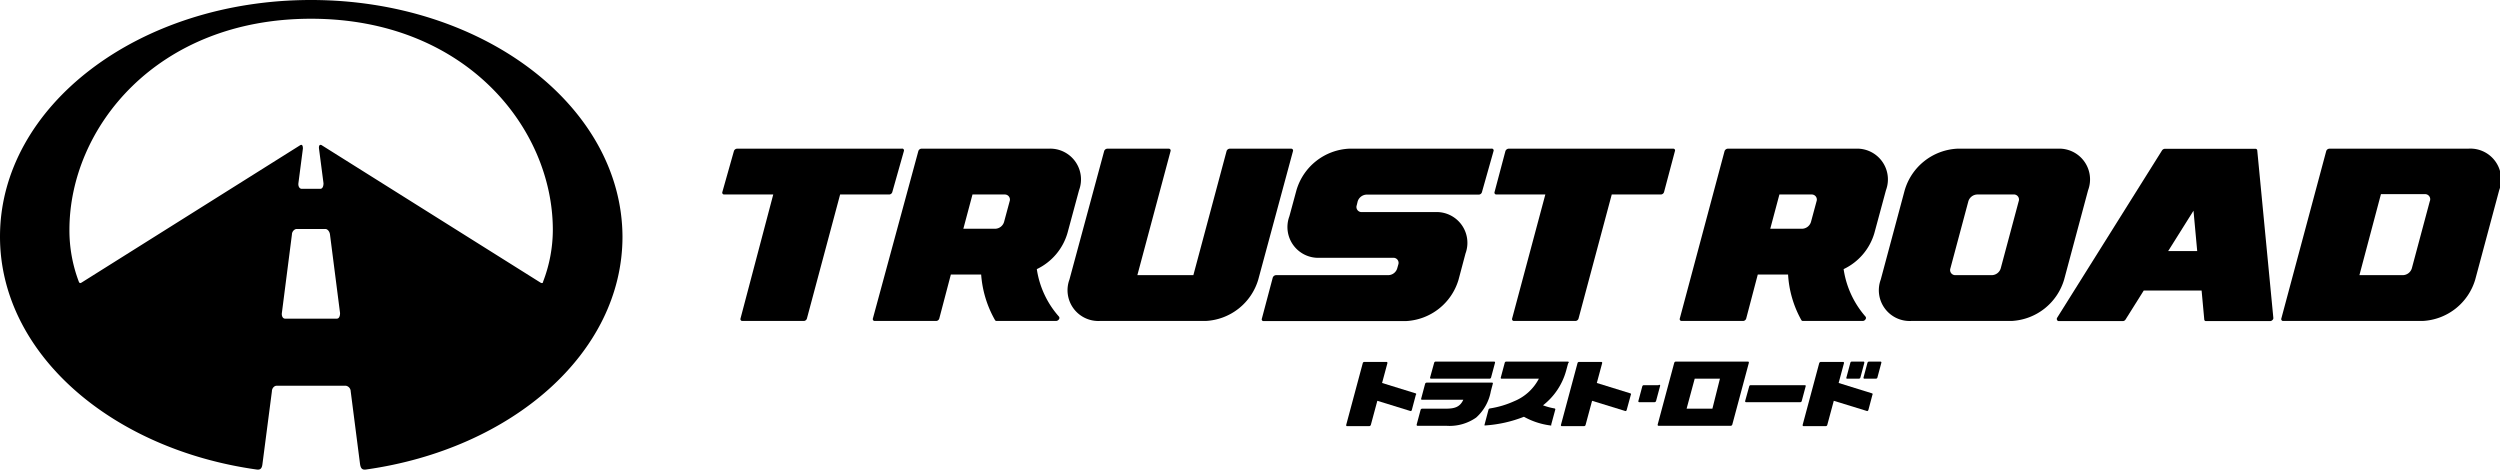
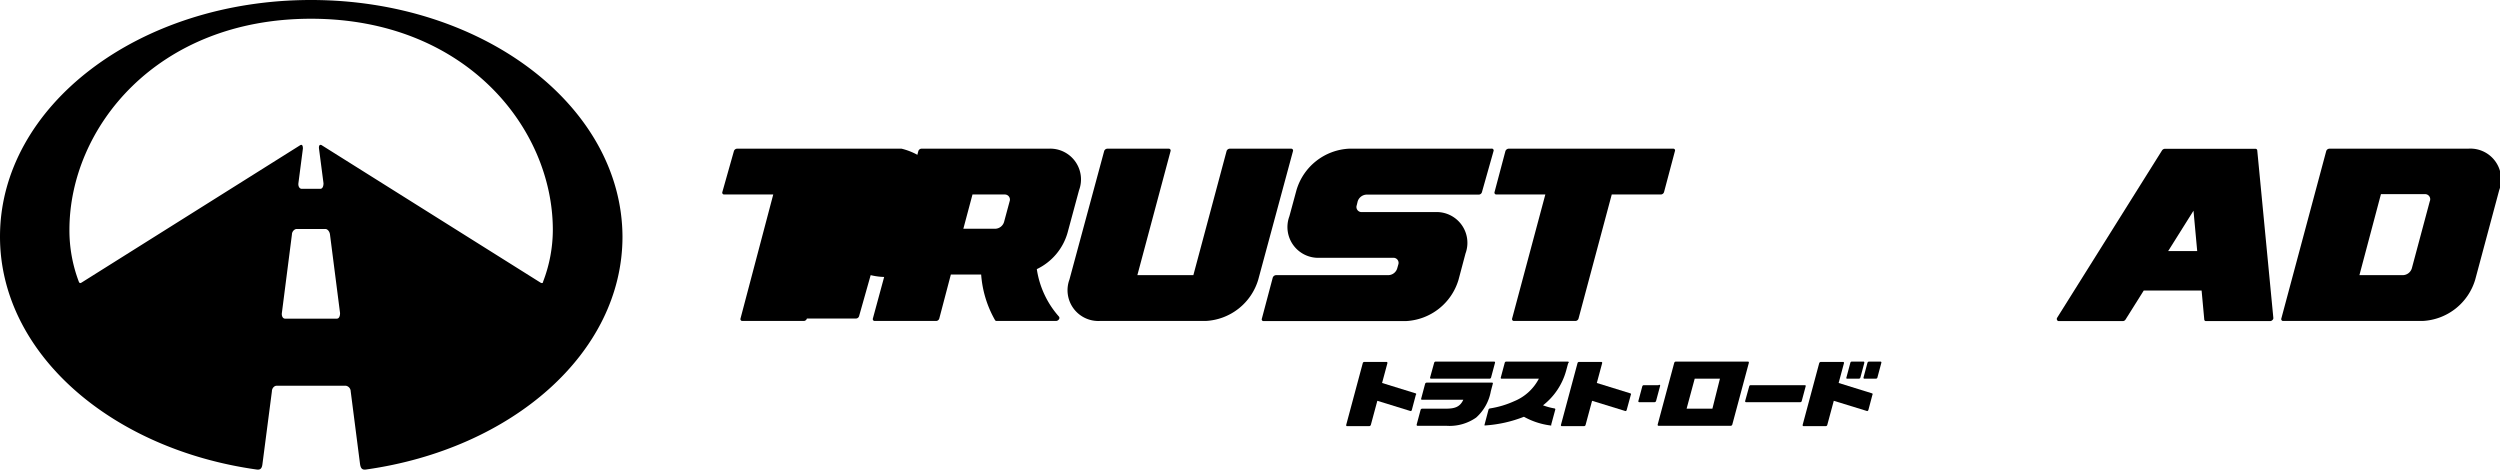
<svg xmlns="http://www.w3.org/2000/svg" viewBox="0 0 216.07 40.59">
  <g id="レイヤー_2" data-name="レイヤー 2">
    <g id="レイヤー_1-2" data-name="レイヤー 1">
-       <path d="M77.92,12.85H63.7a.3.3,0,0,0-.27.21l-1,3.54a.16.16,0,0,0,.16.21h4.24L64,27.53a.16.16,0,0,0,.15.21h5.32a.29.29,0,0,0,.27-.21l2.87-10.72h4.24a.29.29,0,0,0,.27-.21l1-3.54A.16.16,0,0,0,77.92,12.85Z" />
+       <path d="M77.92,12.85H63.7a.3.3,0,0,0-.27.21l-1,3.54a.16.16,0,0,0,.16.21h4.24L64,27.53a.16.16,0,0,0,.15.21h5.32a.29.29,0,0,0,.27-.21h4.24a.29.29,0,0,0,.27-.21l1-3.54A.16.16,0,0,0,77.92,12.85Z" />
      <path d="M111.59,12.85h-5.31a.3.3,0,0,0-.27.21l-2.87,10.72H98.3l2.87-10.72a.16.16,0,0,0-.15-.21H95.7a.3.3,0,0,0-.27.21l-3,11.1a2.66,2.66,0,0,0,2.62,3.58h9.15a5,5,0,0,0,4.55-3.58l3-11.1A.16.16,0,0,0,111.59,12.85Z" />
      <path d="M144.61,12.85H130.38a.32.32,0,0,0-.27.21l-.94,3.54a.16.16,0,0,0,.15.21h4.24l-2.87,10.72a.16.16,0,0,0,.16.21h5.31a.29.29,0,0,0,.27-.21l2.87-10.72h4.25a.3.3,0,0,0,.27-.21l.94-3.54A.15.15,0,0,0,144.61,12.85Z" />
      <path d="M195.09,13a.15.15,0,0,0-.16-.14H187.1a.32.32,0,0,0-.24.14l-9.07,14.47a.19.19,0,0,0,0,.19.15.15,0,0,0,.15.09h5.53a.28.28,0,0,0,.24-.14l1.57-2.5h5l.23,2.5a.14.14,0,0,0,.16.14h5.54a.26.26,0,0,0,.19-.09.21.21,0,0,0,.08-.19ZM189.9,21.7h-2.51l2.19-3.49Z" />
      <path d="M89.61,23.26a5,5,0,0,0,2.65-3.12l1-3.7a2.66,2.66,0,0,0-2.63-3.59h-11a.3.3,0,0,0-.26.21L75.44,27.53a.16.16,0,0,0,.15.21h5.32a.29.29,0,0,0,.27-.21l1-3.8h2.62A9.28,9.28,0,0,0,86,27.67a.15.15,0,0,0,.14.07h5.14a.32.32,0,0,0,.24-.14.19.19,0,0,0,0-.24A7.92,7.92,0,0,1,89.61,23.26Zm-5.56-6.45h2.78a.44.44,0,0,1,.43.59l-.48,1.78a.82.82,0,0,1-.75.59H83.26Z" />
-       <path d="M159.34,23.26A5,5,0,0,0,162,20.14l1-3.7a2.66,2.66,0,0,0-2.62-3.59H149.32a.32.32,0,0,0-.27.21l-3.87,14.47a.16.16,0,0,0,.15.21h5.32a.29.29,0,0,0,.27-.21l1-3.8h2.62a9.14,9.14,0,0,0,1.15,3.94.15.15,0,0,0,.14.07H161a.29.29,0,0,0,.23-.14.19.19,0,0,0,0-.24A8,8,0,0,1,159.34,23.26Zm-5.55-6.45h2.77a.44.44,0,0,1,.44.59l-.48,1.78a.83.83,0,0,1-.75.59H153Z" />
      <path d="M128.89,12.85H116.6a5,5,0,0,0-4.55,3.59l-.61,2.25a2.66,2.66,0,0,0,2.63,3.59h6.35a.44.44,0,0,1,.43.59l-.09.32a.82.82,0,0,1-.75.59h-9.72A.32.32,0,0,0,110,24l-.94,3.54a.15.15,0,0,0,.15.21h12.3a5,5,0,0,0,4.55-3.58l.6-2.26a2.66,2.66,0,0,0-2.62-3.58h-6.35a.44.44,0,0,1-.43-.59l.08-.33a.84.84,0,0,1,.75-.59h9.72a.29.29,0,0,0,.27-.21l1-3.54A.16.16,0,0,0,128.89,12.85Z" />
-       <path d="M177.85,12.85h-8.68a5,5,0,0,0-4.55,3.59l-2.07,7.72a2.66,2.66,0,0,0,2.63,3.58h8.68a5,5,0,0,0,4.54-3.58l2.07-7.72A2.66,2.66,0,0,0,177.85,12.85Zm-3.38,4.55-1.55,5.79a.82.82,0,0,1-.75.59H169a.44.44,0,0,1-.43-.59l1.55-5.79a.83.83,0,0,1,.75-.59H174A.44.44,0,0,1,174.47,17.4Z" />
      <path d="M213.32,12.85h-12a.3.3,0,0,0-.27.21l-3.88,14.47a.16.16,0,0,0,.16.21h12.05a5,5,0,0,0,4.55-3.58L216,16.44A2.66,2.66,0,0,0,213.32,12.85ZM210,17.4l-1.55,5.79a.83.83,0,0,1-.75.59h-3.78l1.86-7h3.79A.44.44,0,0,1,210,17.4Z" />
      <path d="M151.08,31.25h-6.25a.16.16,0,0,0-.13.11l-1.43,5.33c0,.06,0,.11.08.11h6.24a.15.15,0,0,0,.13-.11l1.43-5.33C151.16,31.3,151.13,31.25,151.08,31.25Zm-5.31,4.07.7-2.59h2.18L148,35.32Z" />
      <path d="M128.94,33.07H123.3a.15.15,0,0,0-.13.1l-.34,1.28a.07.07,0,0,0,.07.1h3.57c-.29.64-.77.77-1.5.77h-2.06a.15.15,0,0,0-.13.1l-.34,1.27c0,.06,0,.11.08.11H125a4,4,0,0,0,2.58-.71,4,4,0,0,0,1.27-2.28l.17-.64A.07.07,0,0,0,128.94,33.07Z" />
      <path d="M123.68,32.73h5.06a.14.14,0,0,0,.13-.1l.34-1.27a.08.08,0,0,0-.07-.11h-5.06a.14.14,0,0,0-.13.11l-.35,1.27A.08.08,0,0,0,123.68,32.73Z" />
      <path d="M122.36,34l-2.91-.9.46-1.71c0-.06,0-.11-.08-.11h-1.92a.14.14,0,0,0-.13.11l-1.43,5.33c0,.06,0,.11.07.11h1.93a.16.16,0,0,0,.13-.11l.56-2.08,2.85.88h0a.11.11,0,0,0,.07,0,.16.16,0,0,0,.06-.08l.35-1.32A.07.07,0,0,0,122.36,34Z" />
      <path d="M140.92,34l-2.91-.9.46-1.71a.08.08,0,0,0-.07-.11h-1.93a.14.14,0,0,0-.13.11l-1.43,5.33a.08.08,0,0,0,.07.11h1.93a.14.14,0,0,0,.13-.11l.56-2.08,2.86.88h0a.1.1,0,0,0,.07,0,.16.16,0,0,0,.06-.08l.36-1.32A.08.08,0,0,0,140.92,34Z" />
      <path d="M156,33.29H151.3a.13.13,0,0,0-.12.1l-.35,1.27a.08.08,0,0,0,.08.1h4.68a.13.13,0,0,0,.13-.1l.34-1.27A.07.07,0,0,0,156,33.29Z" />
      <path d="M161.81,34l-2.9-.9.46-1.71c0-.06,0-.11-.08-.11h-1.93a.16.16,0,0,0-.13.11l-1.43,5.33c0,.06,0,.11.08.11h1.93a.14.14,0,0,0,.12-.11l.56-2.08,2.86.88h0a.07.07,0,0,0,.06,0,.18.18,0,0,0,.07-.08l.35-1.32A.08.08,0,0,0,161.81,34Z" />
      <path d="M135.53,31.25h-5.35a.14.14,0,0,0-.13.11l-.34,1.27a.07.07,0,0,0,.07.1H133a4.18,4.18,0,0,1-2.12,1.94,8,8,0,0,1-2.11.63.17.17,0,0,0-.12.1l-.34,1.29a.11.11,0,0,0,0,.08l.06,0h0a11.07,11.07,0,0,0,3.34-.75,6.38,6.38,0,0,0,2.28.75h0a.12.12,0,0,0,.08,0,.22.22,0,0,0,0-.08l.35-1.29a.08.08,0,0,0-.06-.1,5.17,5.17,0,0,1-1-.27,5.71,5.71,0,0,0,2-3l.17-.63A.08.08,0,0,0,135.53,31.25Z" />
      <path d="M143.34,33.29h-1.27a.14.14,0,0,0-.13.1l-.34,1.27a.08.08,0,0,0,.08.1H143a.15.15,0,0,0,.13-.1l.34-1.27A.08.08,0,0,0,143.34,33.29Z" />
      <path d="M161.13,32.73h1a.14.14,0,0,0,.13-.1l.34-1.27a.08.08,0,0,0-.07-.11h-1a.16.16,0,0,0-.13.11l-.34,1.27A.08.08,0,0,0,161.13,32.73Z" />
      <path d="M159.66,32.73h1a.15.15,0,0,0,.13-.1l.34-1.27c0-.06,0-.11-.08-.11h-1a.14.14,0,0,0-.13.11l-.34,1.27A.07.07,0,0,0,159.66,32.73Z" />
      <path d="M26.88,0C12,0,0,9.15,0,20.45,0,30.52,9.58,38.81,22.18,40.58c.35.05.47-.12.51-.53l.81-6.23c0-.27.21-.48.4-.48h6a.5.5,0,0,1,.41.48l.8,6.23c.05.41.17.58.52.53,12.6-1.77,22.17-10.06,22.17-20.13C53.75,9.15,41.72,0,26.88,0Zm1.24,19.79c.19,0,.37.22.4.48l.87,6.79c0,.27-.09.48-.28.48H24.64c-.19,0-.31-.21-.28-.48l.87-6.79c0-.26.22-.48.41-.48ZM26.88,1.62c13.34,0,20.9,9.44,20.9,18.25a12.53,12.53,0,0,1-.84,4.47c0,.14-.12.16-.25.07L27.82,12.56c-.17-.11-.28,0-.25.28l.39,3c0,.27-.09.48-.28.48h-1.6c-.19,0-.32-.21-.29-.48l.39-3c0-.27-.08-.39-.25-.28L7.07,24.41c-.14.09-.2.07-.26-.07A12.53,12.53,0,0,1,6,19.87C6,11.06,13.54,1.62,26.88,1.62Z" />
    </g>
  </g>
</svg>